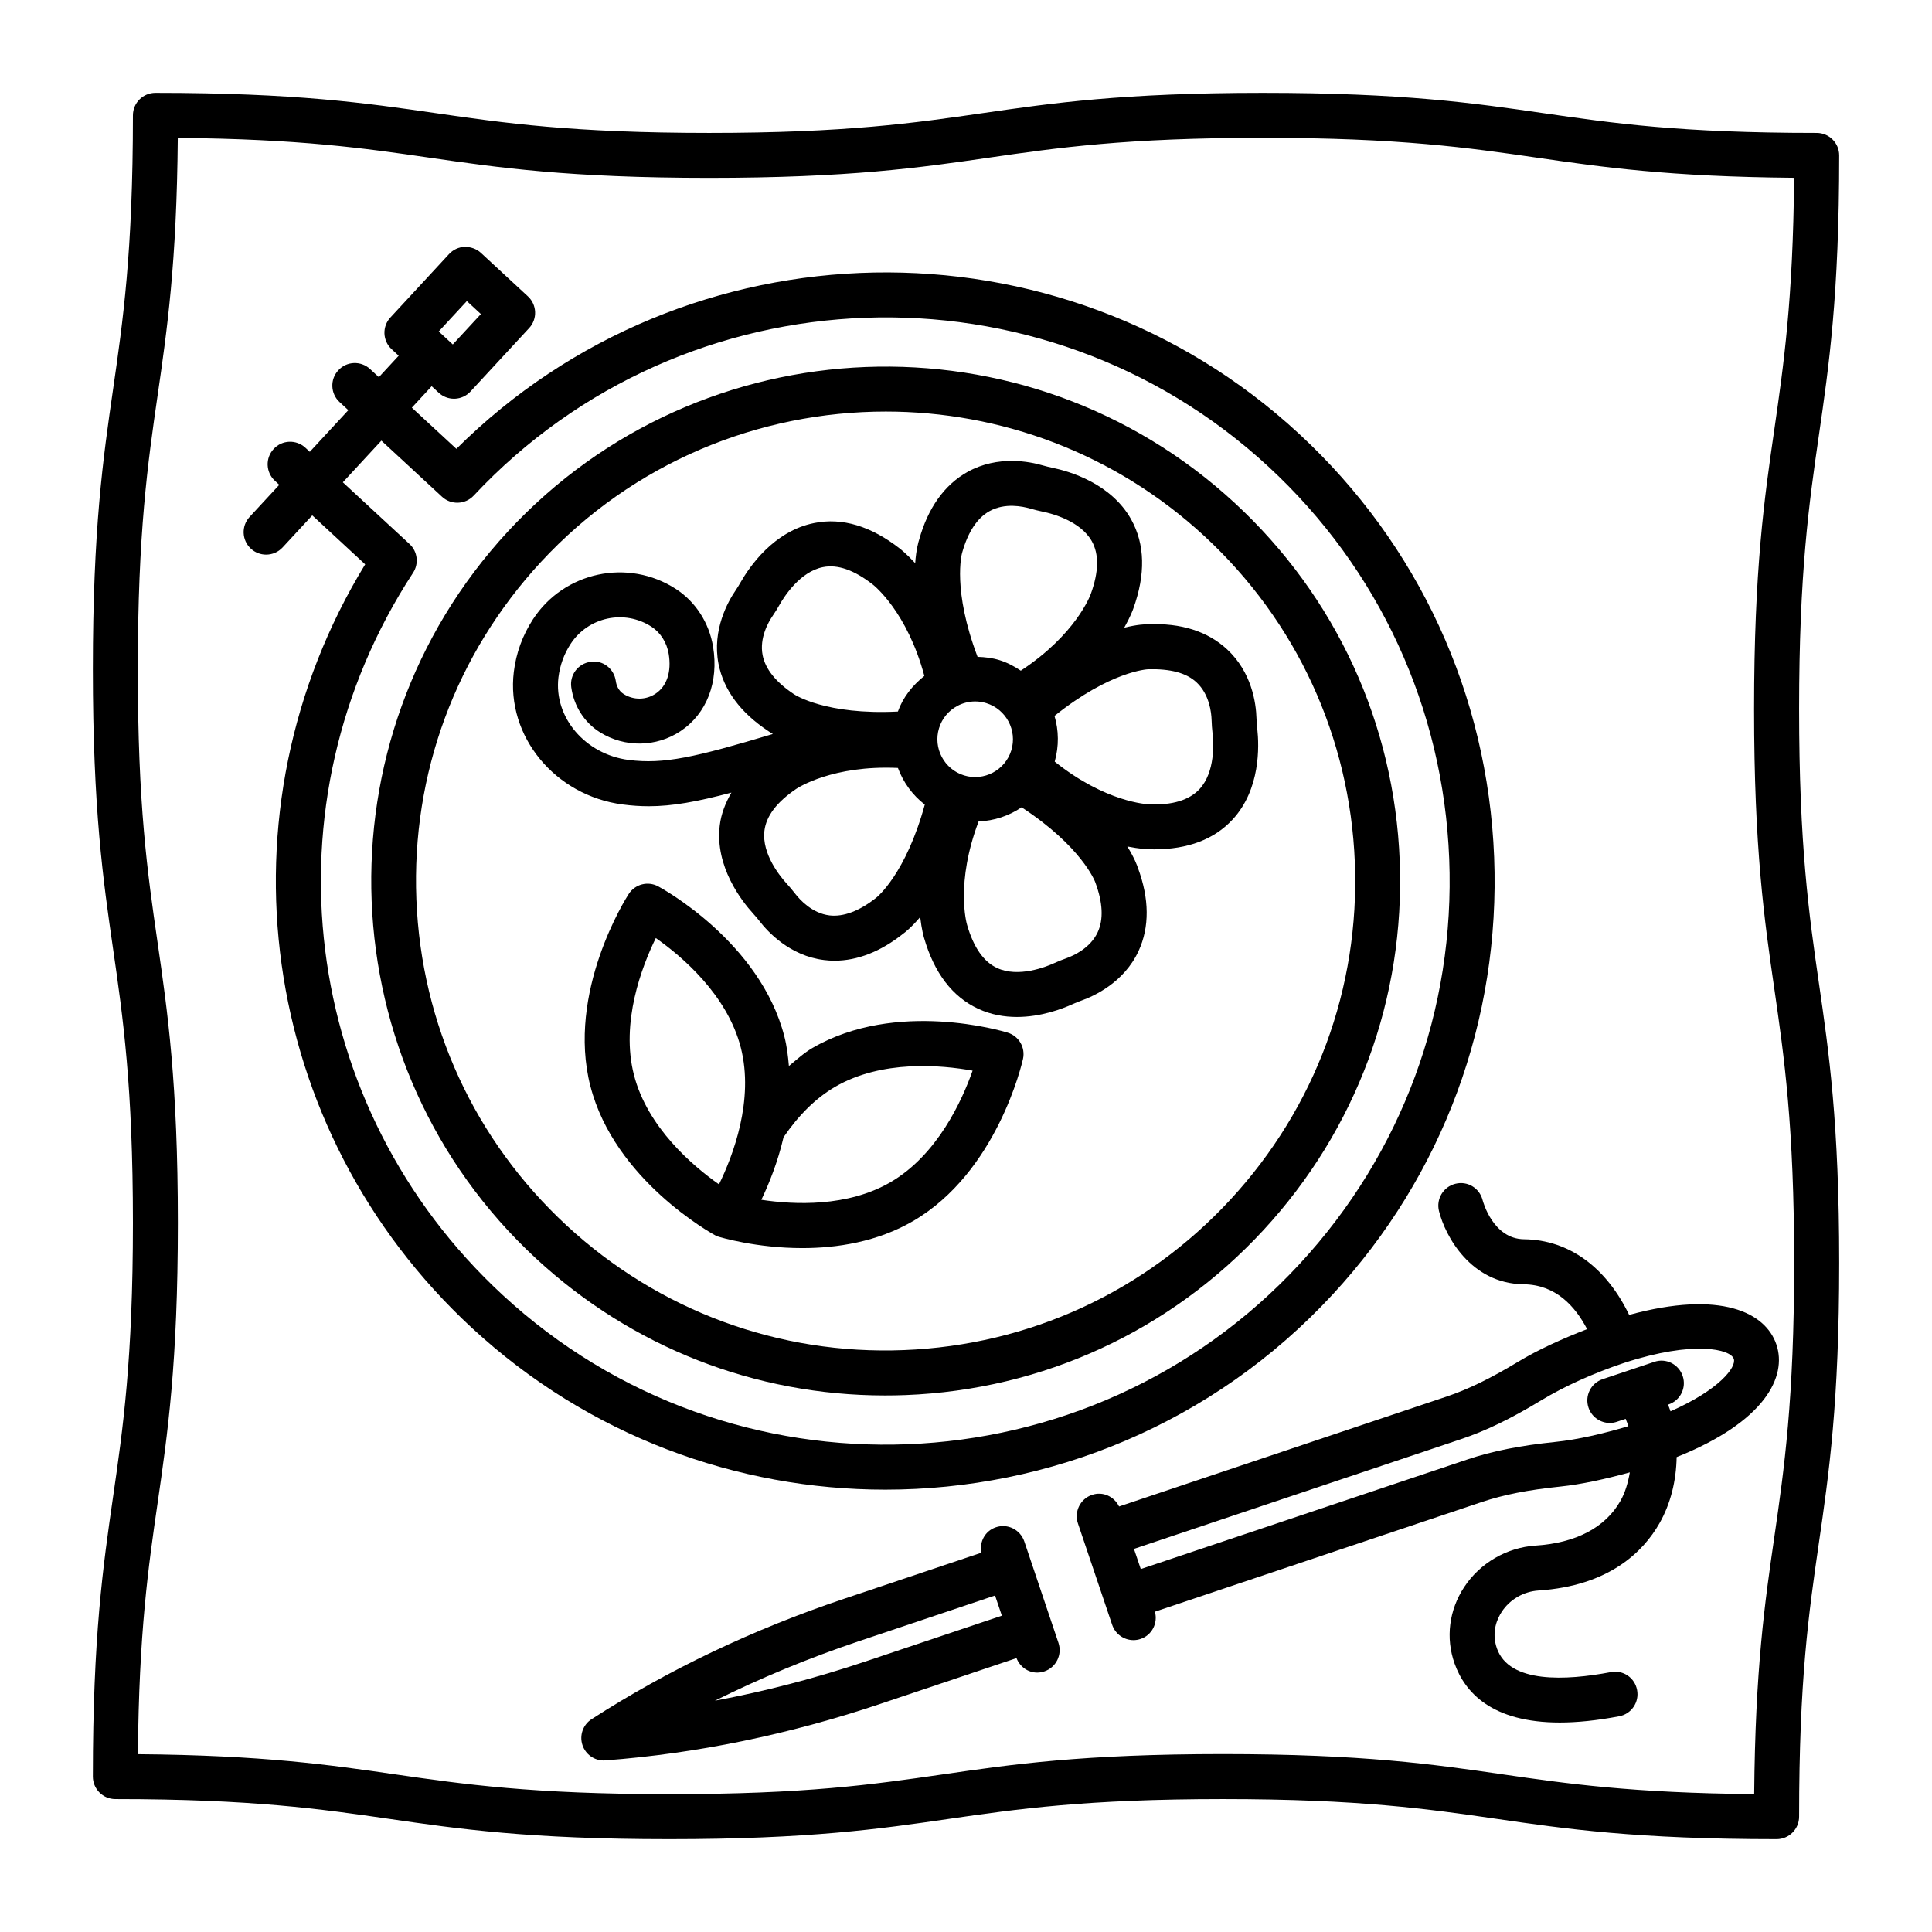
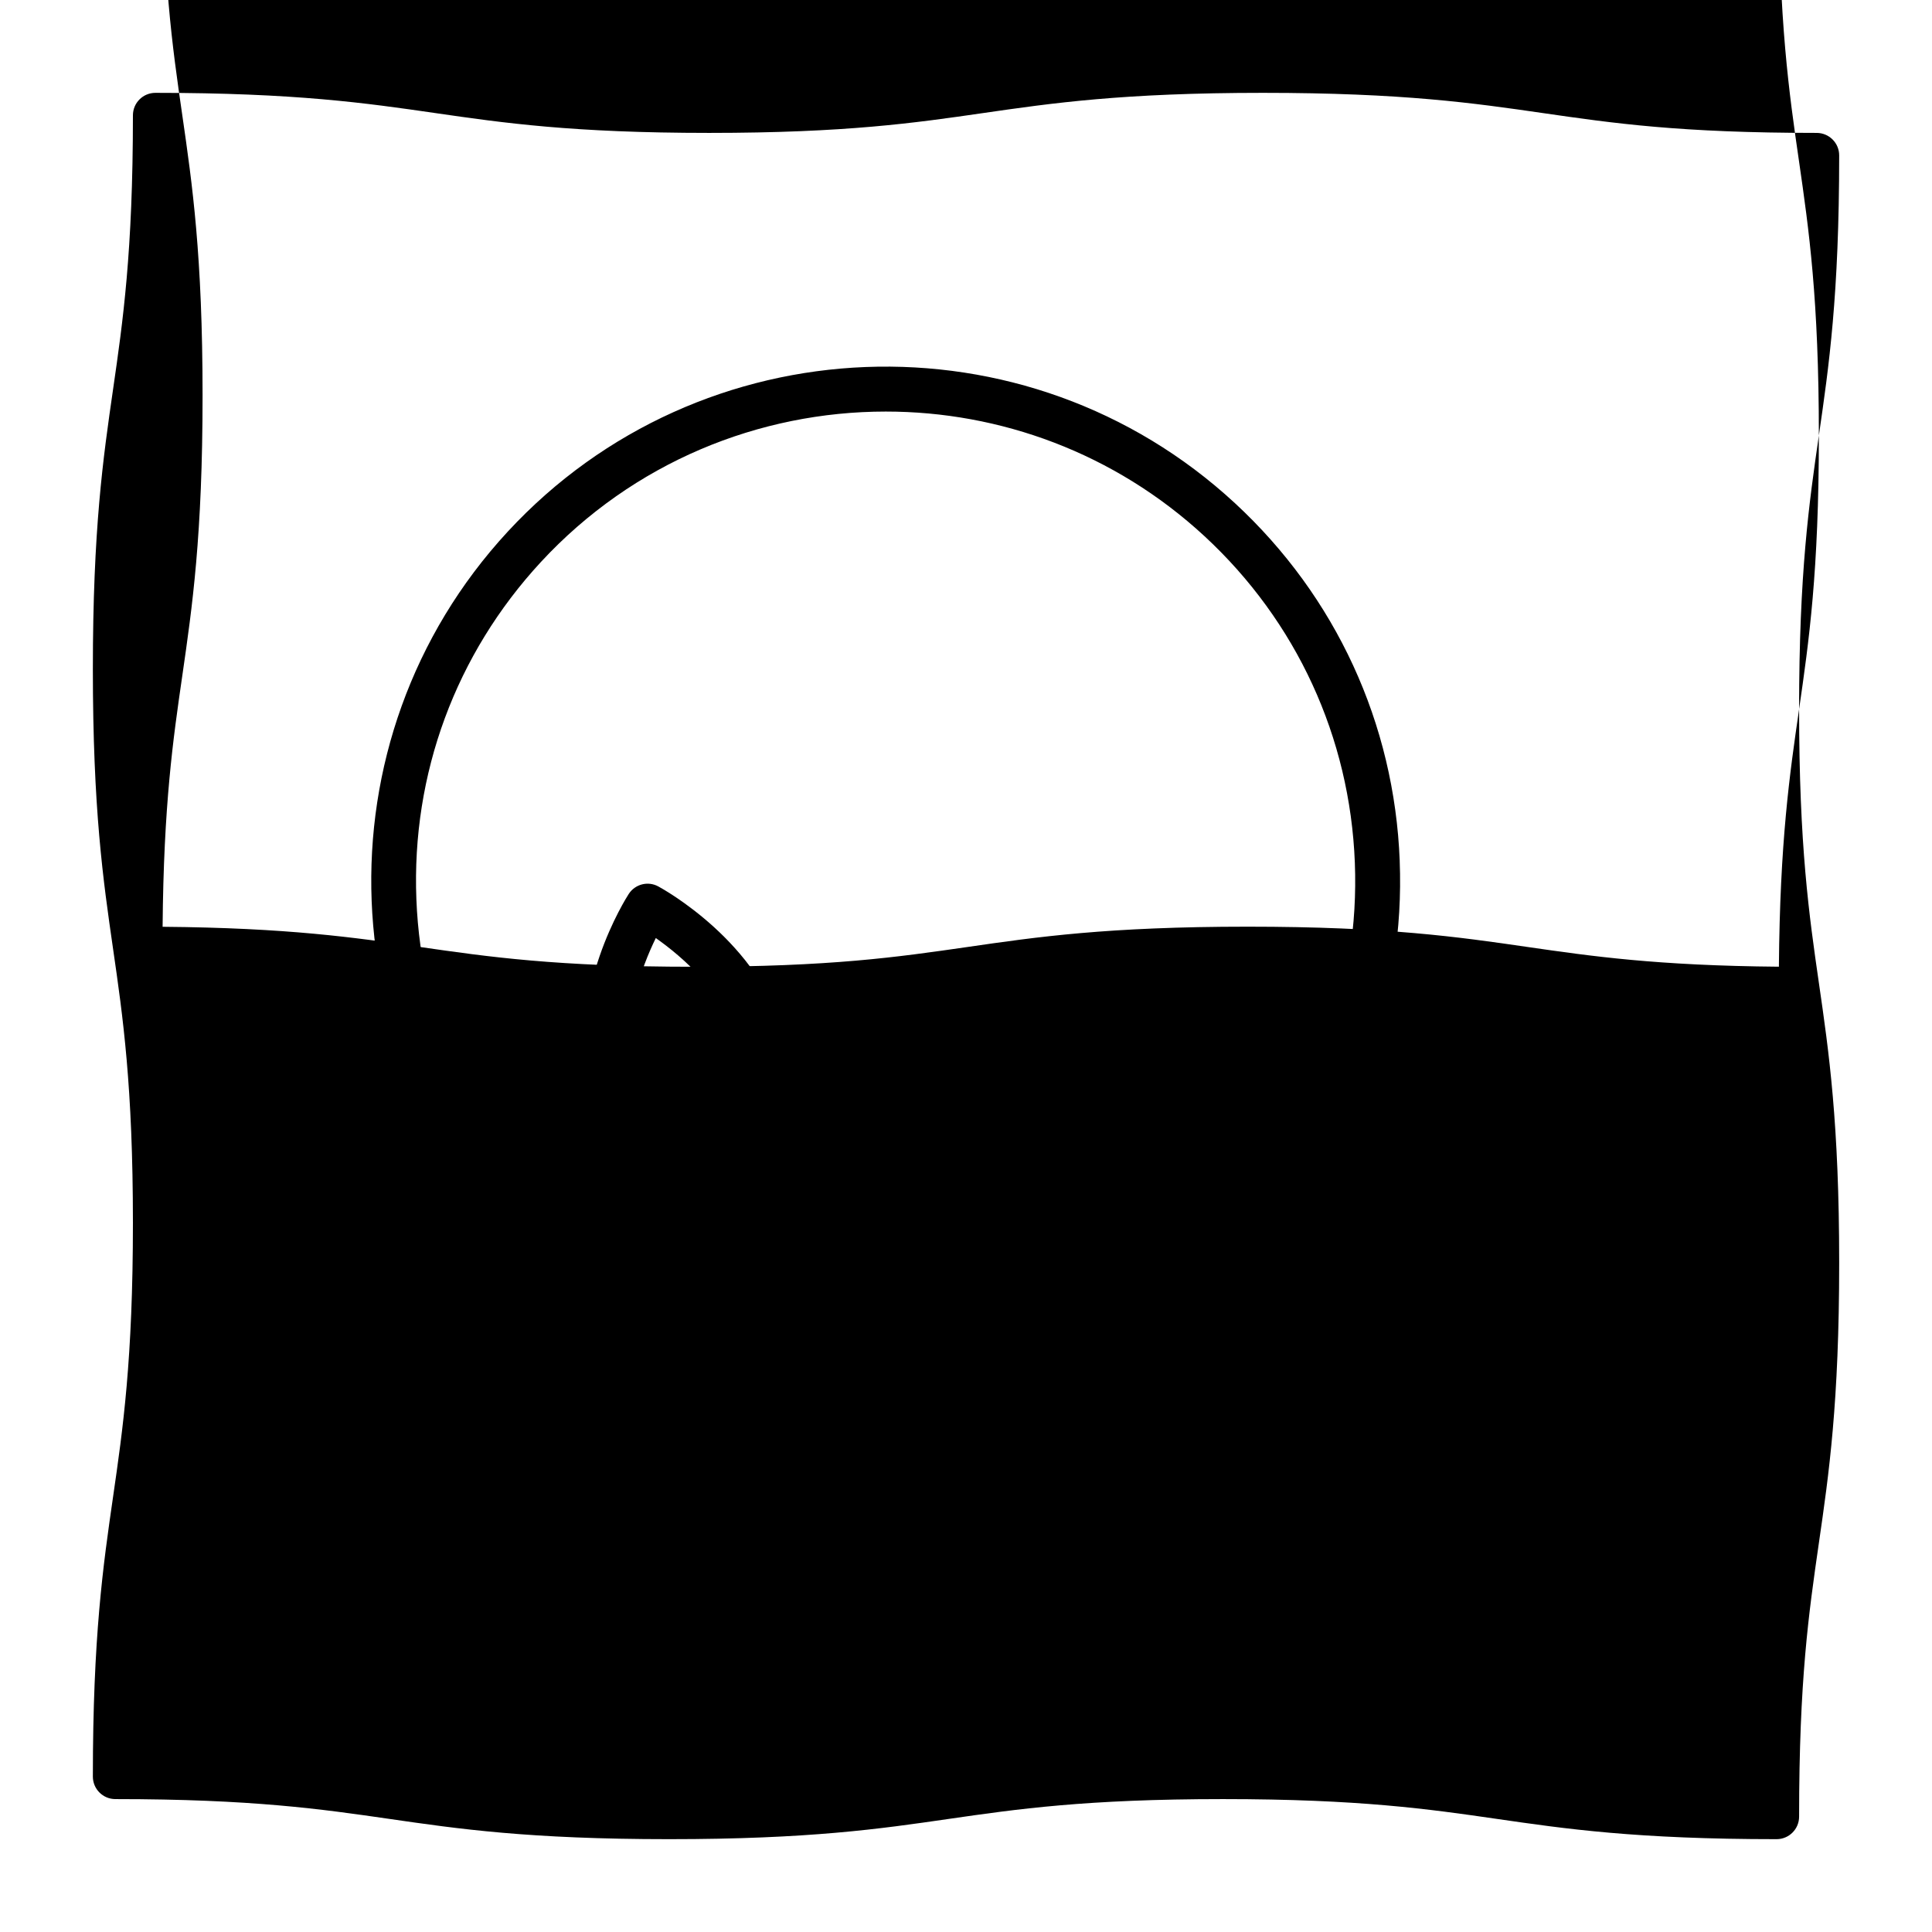
<svg xmlns="http://www.w3.org/2000/svg" fill="#000000" width="800px" height="800px" version="1.1" viewBox="144 144 512 512">
  <g>
-     <path d="m477.19 337.12c-0.102-0.887-0.176-1.762-0.203-2.668-0.117-4.269-1.309-12.328-7.769-18.344-5.148-4.785-12.207-7.062-21.051-6.664-0.477-0.031-2.699 0.023-6.234 0.906 1.625-2.894 2.348-4.875 2.394-5.035 3.301-9.129 3.113-17.094-0.566-23.684-5.34-9.551-16.395-12.742-20.848-13.66-0.871-0.188-1.762-0.395-2.633-0.648-3.273-0.961-11.805-2.734-19.836 1.719-6.168 3.426-10.527 9.582-12.859 17.973-0.176 0.523-0.797 2.656-1.051 6.227-2.262-2.449-3.926-3.754-4.062-3.856-7.644-5.965-15.277-8.285-22.688-6.781-10.738 2.125-17.195 11.641-19.488 15.66-0.43 0.758-0.879 1.5-1.383 2.242-1.941 2.836-6.254 10.41-4.504 19.406 1.352 6.926 5.856 12.969 13.113 17.77 0.18 0.137 0.664 0.453 1.297 0.832-20.691 6.207-28.898 8.062-38.211 6.879-11.535-1.492-19.887-11.316-18.613-21.895 0.395-3.18 1.469-6.16 3.223-8.852 4.656-7.152 14.258-9.223 21.43-4.562 2.398 1.559 4.066 4.191 4.566 7.215 0.777 4.699-0.48 8.531-3.461 10.52-2.516 1.703-5.82 1.773-8.445 0.125-1.477-0.926-1.965-2.394-2.117-3.469-0.449-3.25-3.453-5.637-6.723-5.078-3.258 0.449-5.535 3.461-5.078 6.723 0.691 4.996 3.461 9.348 7.594 11.93 6.574 4.117 14.961 3.981 21.379-0.305 6.945-4.633 10.16-13.004 8.605-22.391-1.047-6.32-4.633-11.887-9.836-15.262-12.672-8.219-29.68-4.606-37.914 8.066-2.742 4.227-4.445 8.902-5.055 13.906-2.059 17.051 10.918 32.82 28.914 35.141 2.336 0.305 4.582 0.457 6.859 0.457 6.207 0 12.762-1.188 21.898-3.613-1.594 2.758-2.731 5.641-3.094 8.727-1.297 10.867 5.762 19.945 8.867 23.348 0.598 0.656 1.172 1.332 1.711 2.027 2.094 2.715 7.965 9.164 17.074 10.27 0.918 0.117 1.84 0.176 2.766 0.176 6.102 0 12.273-2.445 18.191-7.152 0.453-0.32 2.207-1.684 4.508-4.418 0.387 3.309 0.965 5.336 1.02 5.5 2.691 9.332 7.535 15.668 14.395 18.832 3.406 1.57 6.91 2.144 10.215 2.144 6.359 0 11.957-2.125 14.707-3.367 0.816-0.363 1.629-0.699 2.473-1.004 3.231-1.156 11.172-4.742 15.043-13.059 2.969-6.394 2.879-13.93-0.16-22.09-0.16-0.527-0.918-2.621-2.805-5.656 3.211 0.641 5.309 0.734 5.539 0.734 0.539 0.016 1.062 0.023 1.57 0.023 8.949 0 15.93-2.648 20.773-7.879 7.449-8.023 7.07-19.516 6.562-24.086zm-78.227-46.598c1.543-5.519 3.984-9.246 7.262-11.062 4.094-2.277 8.832-1.238 10.707-0.707 1.164 0.34 2.312 0.617 3.519 0.871 2.269 0.465 9.879 2.406 12.902 7.82 1.922 3.434 1.848 8.074-0.277 13.945-0.16 0.465-4.027 10.801-18.555 20.348-1.727-1.152-3.578-2.156-5.66-2.797-1.906-0.586-3.852-0.809-5.797-0.867-6.727-17.766-4.188-27.25-4.102-27.551zm-52.859 27.105c-0.895-4.582 1.551-8.801 2.633-10.379 0.699-1.012 1.34-2.059 1.926-3.106 1.141-2.008 5.348-8.648 11.426-9.848 3.871-0.777 8.25 0.742 13.164 4.574 0.402 0.301 9.141 7.254 13.711 24.254-3.129 2.508-5.637 5.609-7.016 9.445-19.074 0.965-27.316-4.434-27.574-4.625-4.762-3.168-7.551-6.637-8.27-10.316zm30.102 64.285c-4.496 3.559-8.723 5.113-12.371 4.684-4.641-0.566-7.898-4.195-9.086-5.731-0.742-0.961-1.52-1.883-2.336-2.777-1.559-1.703-6.566-7.746-5.836-13.902 0.465-3.906 3.258-7.617 8.418-11.113 0.418-0.277 9.637-6.352 26.965-5.555 1.418 3.809 3.848 7.184 7.117 9.711-5.004 18.316-12.621 24.496-12.871 24.684zm16.648-44.938c0.785-2.559 2.523-4.656 4.887-5.914 1.461-0.777 3.062-1.172 4.676-1.172 0.988 0 1.98 0.145 2.945 0.445 5.281 1.621 8.262 7.238 6.641 12.52-1.629 5.281-7.246 8.254-12.512 6.641-5.277-1.625-8.258-7.238-6.637-12.52zm42.043 54.082c-1.965 4.234-6.43 6.211-8.219 6.859-1.164 0.402-2.297 0.867-3.406 1.375-2.109 0.945-9.375 3.848-15.016 1.25-3.578-1.645-6.25-5.457-7.973-11.449-0.148-0.473-3.098-11.117 3.055-27.391 4.117-0.18 8.051-1.48 11.398-3.758 15.906 10.43 19.438 19.602 19.531 19.895 1.996 5.371 2.215 9.816 0.629 13.219zm26.988-37.941c-2.664 2.879-7.113 4.312-13.34 4.039-0.5-0.016-11.492-0.488-25.035-11.316 1.152-4.106 1.078-8.281-0.059-12.113 14.793-11.848 24.578-12.367 24.891-12.371 5.789-0.133 10.023 0.93 12.758 3.484 3.418 3.18 3.93 8.039 3.984 9.965 0.031 1.215 0.133 2.422 0.262 3.629 0.25 2.297 0.758 10.137-3.461 14.684z" />
-     <path d="m620.78 331.94c0-36.262 2.664-54.699 5.238-72.531 2.648-18.242 5.383-37.113 5.383-74.23 0-3.289-2.676-5.957-5.965-5.957-36.254 0-53.871-2.555-72.508-5.25-18.242-2.641-37.113-5.367-74.238-5.367-37.113 0-55.98 2.727-74.223 5.367-17.828 2.582-36.262 5.25-72.523 5.25-36.262 0-54.699-2.668-72.531-5.25-18.242-2.641-37.113-5.367-74.23-5.367-3.289 0-5.957 2.668-5.957 5.957 0 36.262-2.668 54.699-5.25 72.531-2.641 18.242-5.367 37.113-5.367 74.23 0 37.113 2.727 55.98 5.367 74.223 2.582 17.828 5.25 36.27 5.25 72.535 0 36.254-2.668 54.688-5.25 72.508-2.641 18.242-5.367 37.113-5.367 74.223 0 3.289 2.668 5.965 5.957 5.965 36.262 0 54.699 2.664 72.531 5.238 18.242 2.648 37.113 5.383 74.23 5.383 37.113 0 55.98-2.734 74.223-5.383 17.828-2.574 36.27-5.238 72.535-5.238 36.254 0 54.688 2.664 72.508 5.238 18.242 2.648 37.113 5.383 74.223 5.383 3.289 0 5.965-2.676 5.965-5.965 0-36.254 2.547-53.871 5.238-72.508 2.648-18.242 5.383-37.113 5.383-74.238 0-37.113-2.734-55.98-5.383-74.223-2.578-17.828-5.238-36.262-5.238-72.523zm-6.547 219.27c-2.504 17.238-5.078 35.031-5.356 68.246-32.383-0.277-49.754-2.793-66.57-5.223-18.242-2.648-37.113-5.383-74.223-5.383-37.125 0-55.996 2.734-74.238 5.383-18.652 2.691-36.27 5.238-72.523 5.238-36.262 0-54.699-2.664-72.531-5.238-17.238-2.504-35.031-5.078-68.246-5.356 0.27-32.383 2.785-49.754 5.223-66.57 2.641-18.242 5.367-37.113 5.367-74.223 0-37.125-2.727-55.996-5.367-74.238-2.699-18.652-5.25-36.27-5.25-72.523 0-36.262 2.668-54.699 5.25-72.531 2.496-17.238 5.07-35.031 5.348-68.246 32.391 0.27 49.762 2.785 66.594 5.223 18.242 2.641 37.113 5.367 74.23 5.367 37.113 0 55.98-2.727 74.223-5.367 17.836-2.582 36.27-5.25 72.523-5.25 36.27 0 54.699 2.668 72.523 5.25 17.238 2.496 35.031 5.07 68.246 5.348-0.277 32.391-2.793 49.762-5.223 66.594-2.648 18.242-5.383 37.113-5.383 74.23 0 37.113 2.734 55.98 5.383 74.223 2.574 17.836 5.238 36.27 5.238 72.523 0 36.27-2.664 54.703-5.238 72.523z" />
+     <path d="m620.78 331.94c0-36.262 2.664-54.699 5.238-72.531 2.648-18.242 5.383-37.113 5.383-74.23 0-3.289-2.676-5.957-5.965-5.957-36.254 0-53.871-2.555-72.508-5.25-18.242-2.641-37.113-5.367-74.238-5.367-37.113 0-55.98 2.727-74.223 5.367-17.828 2.582-36.262 5.25-72.523 5.25-36.262 0-54.699-2.668-72.531-5.25-18.242-2.641-37.113-5.367-74.23-5.367-3.289 0-5.957 2.668-5.957 5.957 0 36.262-2.668 54.699-5.25 72.531-2.641 18.242-5.367 37.113-5.367 74.23 0 37.113 2.727 55.98 5.367 74.223 2.582 17.828 5.25 36.27 5.25 72.535 0 36.254-2.668 54.688-5.25 72.508-2.641 18.242-5.367 37.113-5.367 74.223 0 3.289 2.668 5.965 5.957 5.965 36.262 0 54.699 2.664 72.531 5.238 18.242 2.648 37.113 5.383 74.23 5.383 37.113 0 55.98-2.734 74.223-5.383 17.828-2.574 36.27-5.238 72.535-5.238 36.254 0 54.688 2.664 72.508 5.238 18.242 2.648 37.113 5.383 74.223 5.383 3.289 0 5.965-2.676 5.965-5.965 0-36.254 2.547-53.871 5.238-72.508 2.648-18.242 5.383-37.113 5.383-74.238 0-37.113-2.734-55.98-5.383-74.223-2.578-17.828-5.238-36.262-5.238-72.523zc-2.504 17.238-5.078 35.031-5.356 68.246-32.383-0.277-49.754-2.793-66.57-5.223-18.242-2.648-37.113-5.383-74.223-5.383-37.125 0-55.996 2.734-74.238 5.383-18.652 2.691-36.27 5.238-72.523 5.238-36.262 0-54.699-2.664-72.531-5.238-17.238-2.504-35.031-5.078-68.246-5.356 0.27-32.383 2.785-49.754 5.223-66.57 2.641-18.242 5.367-37.113 5.367-74.223 0-37.125-2.727-55.996-5.367-74.238-2.699-18.652-5.25-36.27-5.25-72.523 0-36.262 2.668-54.699 5.25-72.531 2.496-17.238 5.07-35.031 5.348-68.246 32.391 0.27 49.762 2.785 66.594 5.223 18.242 2.641 37.113 5.367 74.23 5.367 37.113 0 55.98-2.727 74.223-5.367 17.836-2.582 36.27-5.25 72.523-5.25 36.27 0 54.699 2.668 72.523 5.25 17.238 2.496 35.031 5.07 68.246 5.348-0.277 32.391-2.793 49.762-5.223 66.594-2.648 18.242-5.383 37.113-5.383 74.23 0 37.113 2.734 55.98 5.383 74.223 2.574 17.836 5.238 36.27 5.238 72.523 0 36.27-2.664 54.703-5.238 72.523z" />
    <path d="m514.94 372.14c-1.41-36.391-16.918-70.055-43.66-94.789-55.195-51.059-141.65-47.68-192.7 7.516-51.059 55.195-47.684 141.64 7.516 192.69 25.402 23.496 58.047 36.254 92.453 36.254 1.812 0 3.629-0.031 5.449-0.102 36.391-1.426 70.055-16.934 94.789-43.672 24.73-26.742 37.574-61.504 36.148-97.895zm-131.4 129.65c-33.074 1.324-64.941-10.418-89.348-32.996-24.398-22.562-38.551-53.289-39.848-86.496-1.297-33.215 10.422-64.941 32.988-89.348 24.492-26.477 57.902-39.883 91.414-39.883 30.238 0 60.547 10.926 84.453 33.023 24.398 22.57 38.551 53.297 39.848 86.504 1.297 33.215-10.43 64.949-33.008 89.348-22.57 24.395-53.297 38.551-86.5 39.848z" />
-     <path d="m497.18 487.04c29.27-31.641 44.461-72.797 42.785-115.88-1.688-43.078-20.031-82.918-51.691-112.19-63.516-58.758-162.47-56.555-223.33 3.981l-11.801-10.91 5.258-5.684 1.867 1.727c1.098 1.023 2.547 1.586 4.043 1.586h0.234c1.578-0.066 3.07-0.75 4.141-1.914l15.539-16.805c2.242-2.414 2.09-6.184-0.328-8.418l-12.469-11.535c-1.156-1.078-2.758-1.586-4.277-1.586-1.578 0.066-3.07 0.75-4.141 1.914l-15.543 16.805c-1.078 1.156-1.645 2.699-1.586 4.277 0.066 1.578 0.75 3.07 1.914 4.141l1.863 1.723-5.258 5.684-2.324-2.148c-2.414-2.246-6.207-2.102-8.418 0.328-2.242 2.414-2.09 6.184 0.328 8.418l2.324 2.148-10.211 11.039-1.164-1.078c-2.414-2.242-6.191-2.109-8.418 0.328-2.242 2.414-2.09 6.184 0.328 8.418l1.164 1.078-7.856 8.492c-2.242 2.414-2.09 6.184 0.328 8.418 1.141 1.062 2.598 1.586 4.043 1.586 1.602 0 3.199-0.641 4.371-1.914l7.856-8.492 14.023 12.98c-40.008 65.496-28.477 149.86 28.316 202.39 30.996 28.66 70.305 42.828 109.53 42.828 43.461-0.004 86.801-17.402 118.56-51.738zm-229.46-263.25 3.723 3.441-7.449 8.051-3.723-3.441zm-14.25 72.004c1.586-2.43 1.191-5.66-0.945-7.633l-17.668-16.344 10.211-11.039 16.07 14.863c2.394 2.227 6.168 2.09 8.395-0.297 55.996-59.867 150.49-63.285 210.66-7.637 29.312 27.109 46.305 64.012 47.863 103.91 1.559 39.898-12.512 78.016-39.629 107.33-55.965 60.504-150.73 64.199-211.23 8.234-53.75-49.711-63.738-130.2-23.73-191.39z" />
    <path d="m575.74 492.46c-6.008-12.469-15.812-19.898-27.852-20.043-8.219-0.086-10.867-9.953-10.984-10.371-0.801-3.188-4-5.148-7.199-4.336-3.199 0.785-5.148 4.016-4.363 7.215 1.645 6.633 8.422 19.246 22.402 19.422 8.527 0.094 13.68 5.793 16.855 11.887-6.668 2.59-13 5.453-18.266 8.641-7.375 4.453-13.238 7.305-18.984 9.238l-86.785 29.117c-1.297-2.644-4.305-4.062-7.168-3.074-3.113 1.047-4.785 4.438-3.738 7.551l9.078 26.887c0.844 2.488 3.156 4.059 5.644 4.059 0.625 0 1.281-0.102 1.906-0.32 3.004-1.012 4.606-4.199 3.781-7.219l86.578-29.051c5.82-1.949 12.234-3.215 20.789-4.102 5.742-0.594 12.055-2.008 18.488-3.769-0.473 2.723-1.215 5.336-2.516 7.609-4.016 7.027-11.797 11.113-22.492 11.797-7.625 0.508-14.691 4.613-18.883 10.984-4.016 6.098-4.961 13.473-2.559 20.25 2.707 7.625 9.836 15.652 27.875 15.652 4.539 0 9.762-0.508 15.77-1.656 3.231-0.609 5.356-3.738 4.727-6.969-0.609-3.215-3.652-5.367-6.969-4.727-11.93 2.254-26.871 3.039-30.172-6.269-1.559-4.422 0.133-7.988 1.281-9.734 2.152-3.273 5.789-5.367 9.719-5.629 18.781-1.223 27.801-10.344 32.051-17.777 2.992-5.234 4.461-11.312 4.574-17.578 23.457-9.367 29.301-21.348 26.441-29.816-2.848-8.492-14.711-14.492-39.031-7.867zm10.957 25.555c-0.168-0.602-0.457-1.18-0.652-1.773l0.133-0.043c3.129-1.047 4.801-4.422 3.754-7.535-1.031-3.113-4.422-4.844-7.535-3.754l-13.676 4.582c-3.129 1.047-4.801 4.422-3.754 7.535 0.828 2.488 3.156 4.074 5.644 4.074 0.625 0 1.266-0.102 1.891-0.32l2.32-0.777c0.207 0.656 0.551 1.281 0.715 1.945-6.769 2.019-13.414 3.559-19.328 4.172-9.34 0.961-16.758 2.43-23.348 4.656l-86.543 29.039-1.805-5.348 86.617-29.059c6.621-2.211 13.211-5.398 21.371-10.344 6.141-3.711 13.734-7.144 21.895-9.879 18.492-6.023 28.223-3.637 29.082-1.062 0.734 2.18-3.856 8.203-16.781 13.891z" />
    <path d="m415.45 552.49c-1.062-3.113-4.445-4.828-7.559-3.738-2.844 0.957-4.383 3.867-3.844 6.738l-36.273 12.176c-24.098 8.074-46.633 18.809-66.98 31.918-2.297 1.469-3.297 4.32-2.43 6.894 0.82 2.445 3.106 4.074 5.652 4.074 0.145 0 0.297-0.016 0.449-0.031 24.121-1.82 48.578-6.836 72.777-14.957l36.141-12.145c0.91 2.328 3.086 3.836 5.481 3.836 0.625 0 1.266-0.102 1.906-0.32 3.113-1.047 4.785-4.438 3.738-7.551zm-42.086 31.816c-13.246 4.438-26.586 7.914-39.914 10.402 12.133-6.039 24.879-11.305 38.109-15.754l36.141-12.129 1.801 5.344z" />
    <path d="m411.04 417.66c-1.191-0.379-29.496-8.859-51.754 4.074-2.207 1.285-4.184 3.098-6.219 4.773-0.223-2.606-0.531-5.227-1.207-7.859-6.402-24.938-32.312-39.148-33.41-39.738-2.758-1.492-6.144-0.598-7.836 2.008-0.676 1.047-16.543 25.992-10.156 50.926h0.008c6.402 24.922 32.312 39.137 33.41 39.73 0.09 0.047 0.184 0.027 0.273 0.07 0.023 0.008 0.039 0.027 0.059 0.031 0.684 0.219 10.219 3.082 22.418 3.082 9.152 0 19.801-1.613 29.336-7.156 22.246-12.949 28.863-41.738 29.141-42.961 0.676-3.039-1.094-6.078-4.062-6.981zm-76.5 40.211c-6.918-4.875-18.957-15.07-22.535-28.996-3.57-13.938 2.074-28.684 5.789-36.281 6.91 4.852 18.926 15.016 22.527 29.023 3.566 13.922-2.062 28.645-5.781 36.254zm45.434-0.566c-11.422 6.621-25.516 5.961-34.203 4.648 2.023-4.258 4.32-9.895 5.875-16.57 3.977-5.836 8.539-10.375 13.637-13.348 12.41-7.231 28.129-5.805 36.465-4.305-2.809 7.984-9.348 22.344-21.773 29.574z" />
  </g>
</svg>